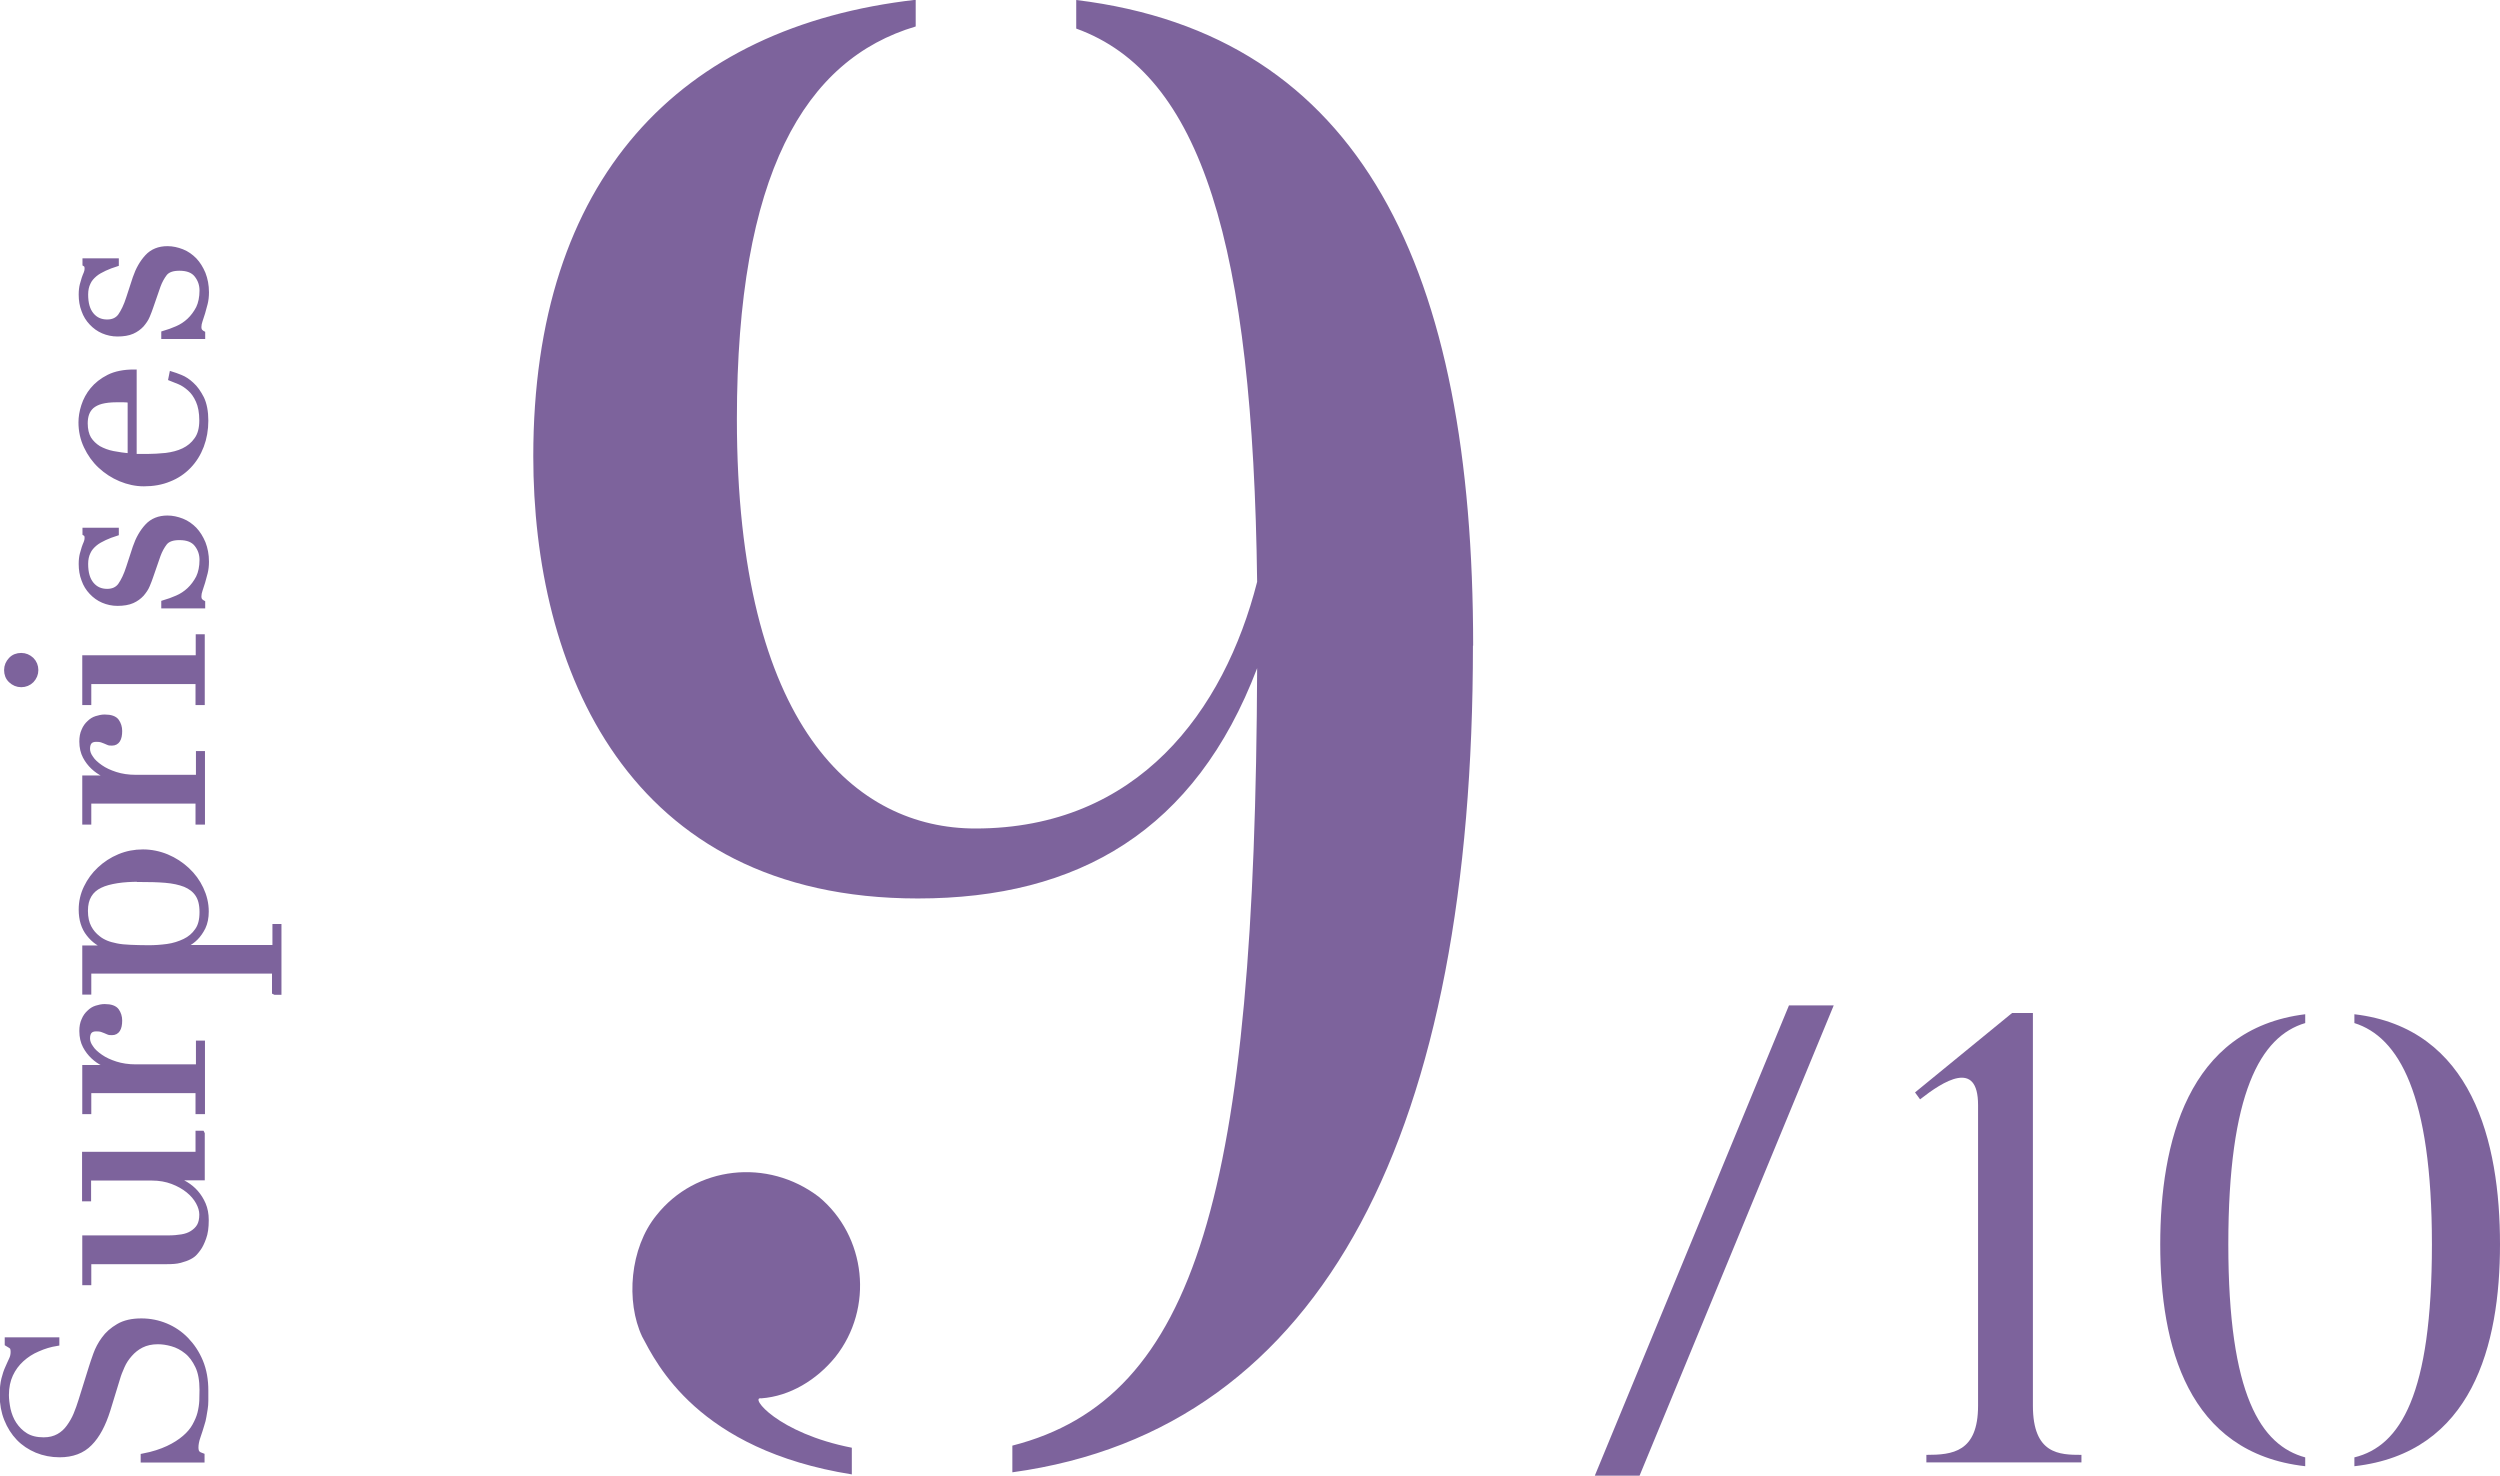
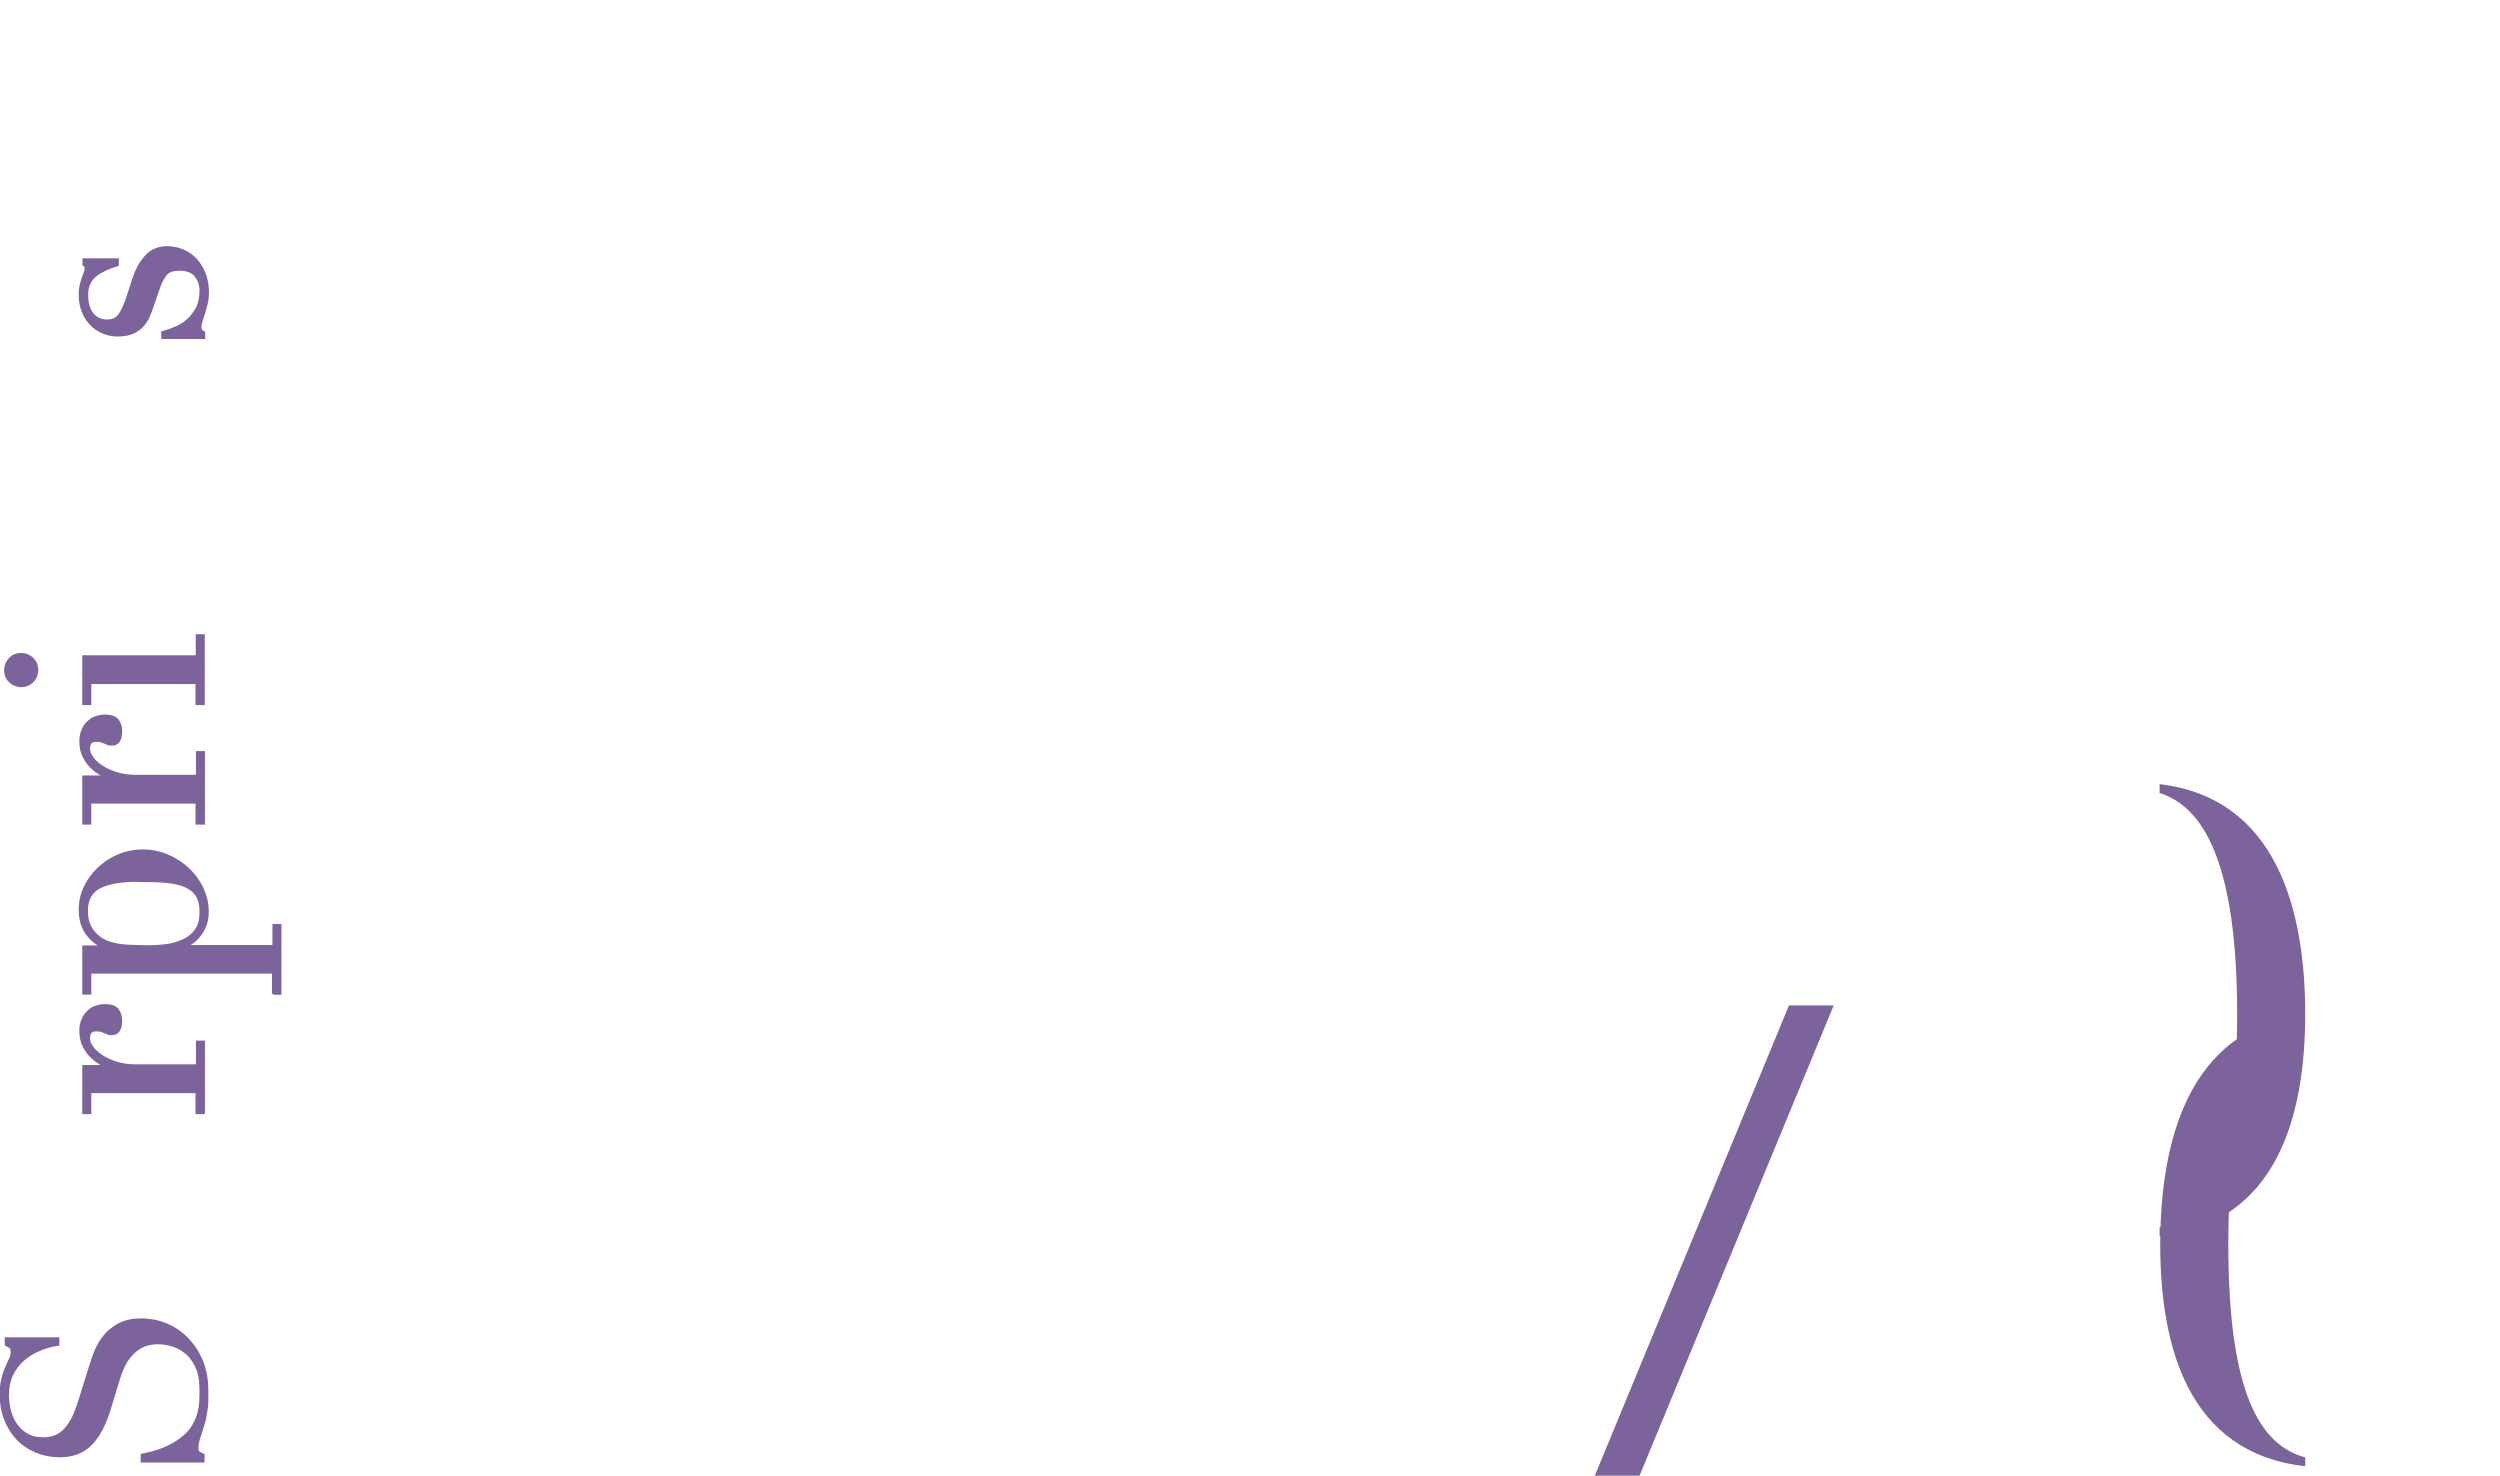
<svg xmlns="http://www.w3.org/2000/svg" id="_レイヤー_2" width="118.98" height="70.23" viewBox="0 0 118.98 70.23">
  <defs>
    <style>.cls-1,.cls-2{fill:#7d639c;}.cls-2{stroke:#7d639c;stroke-miterlimit:10;stroke-width:.25px;}</style>
  </defs>
  <g id="design">
-     <path class="cls-1" d="M70.1,30.73c0,22.9-6.95,37.29-21.92,39.34v-1.27c8.81-2.25,11.55-12.14,11.65-37-2.94,7.73-8.51,10.96-16.15,10.96-13.9,0-18.3-11.06-18.3-21.04,0-13.21,6.95-20.45,18.2-21.73v1.27c-5.29,1.57-8.51,7.05-8.51,18.69,0,14.68,5.68,19.48,11.35,19.48,7.73,0,11.84-5.58,13.41-11.74-.2-16.05-2.64-24.17-8.61-26.33V0c13.6,1.66,18.89,12.82,18.89,30.73ZM40.54,68.9v1.27c-7.34-1.17-9.3-5.29-9.98-6.56-.78-1.66-.59-4.21.68-5.77,1.86-2.35,5.29-2.74,7.73-.88,2.25,1.86,2.64,5.29.78,7.63-.88,1.08-2.15,1.86-3.52,1.96-.59-.1.78,1.66,4.31,2.35Z" />
    <path class="cls-1" d="M78.03,70.23h-2.13l9.24-22.38h2.13l-9.24,22.38Z" />
-     <path class="cls-1" d="M99.06,69.6h-7.38v-.36c1.23,0,2.46-.12,2.46-2.34v-14.31c0-2.19-1.65-1.14-2.76-.27l-.24-.33,4.62-3.78h.99v18.69c0,2.31,1.26,2.34,2.31,2.34v.36Z" />
-     <path class="cls-1" d="M109.71,48.27v.42c-2.13.63-3.66,3.33-3.66,10.53s1.56,9.57,3.66,10.14v.42c-5.61-.63-6.9-5.76-6.9-10.56s1.29-10.26,6.9-10.95ZM118.98,59.22c0,4.8-1.32,9.93-6.93,10.56v-.42c2.19-.54,3.69-2.97,3.69-10.14s-1.59-9.87-3.69-10.53v-.42c5.61.66,6.93,6.06,6.93,10.95Z" />
+     <path class="cls-1" d="M109.71,48.27v.42c-2.13.63-3.66,3.33-3.66,10.53s1.56,9.57,3.66,10.14v.42c-5.61-.63-6.9-5.76-6.9-10.56s1.29-10.26,6.9-10.95Zc0,4.8-1.32,9.93-6.93,10.56v-.42c2.19-.54,3.69-2.97,3.69-10.14s-1.59-9.87-3.69-10.53v-.42c5.61.66,6.93,6.06,6.93,10.95Z" />
    <path class="cls-2" d="M6.82,69.44v-.14c.47-.09.86-.22,1.18-.37.32-.15.58-.32.79-.5.21-.18.37-.37.48-.57.11-.2.2-.4.25-.6.05-.2.08-.4.09-.59,0-.19.01-.36.01-.53,0-.46-.07-.84-.21-1.13-.14-.29-.31-.53-.53-.7-.21-.17-.44-.29-.69-.36s-.47-.1-.68-.1c-.3,0-.56.06-.78.17-.22.11-.4.26-.55.43-.15.17-.28.36-.37.57-.09.2-.17.4-.22.58l-.46,1.5c-.22.7-.5,1.23-.86,1.59-.35.36-.83.54-1.43.54-.39,0-.75-.07-1.09-.21-.33-.14-.62-.33-.86-.58-.24-.25-.43-.55-.57-.9-.14-.35-.21-.73-.21-1.15,0-.3.03-.56.08-.76.05-.2.11-.38.18-.53.07-.15.12-.28.18-.4s.08-.24.08-.36c0-.11-.02-.19-.05-.23s-.11-.09-.23-.16v-.18h2.35v.16c-.31.05-.61.14-.9.27-.29.12-.55.29-.77.49s-.4.44-.53.72c-.13.28-.2.61-.2.98,0,.21.03.44.08.69.06.25.15.49.29.7s.32.4.55.54c.23.14.51.21.86.21.28,0,.51-.06.71-.17.2-.11.36-.26.49-.44s.25-.38.34-.6c.09-.22.17-.44.24-.67l.49-1.57c.05-.16.12-.37.21-.62.09-.25.22-.5.39-.73.17-.24.4-.44.69-.61s.65-.25,1.09-.25c.41,0,.8.08,1.16.23s.69.37.97.66c.28.29.51.63.68,1.04.17.41.25.87.25,1.38,0,.18,0,.34,0,.48,0,.14-.01.27-.03.39-.02.12-.04.24-.06.36s-.05.26-.1.4c-.05.17-.11.36-.18.56s-.1.37-.1.52c0,.13.03.22.08.27.05.05.12.09.21.12v.2h-2.79Z" />
-     <path class="cls-2" d="M9.62,53.96v2.09h-1.31v.03c.17.08.35.17.53.28s.34.24.48.4c.14.16.26.35.35.56.09.21.14.46.14.75,0,.35-.04.63-.12.84-.08.22-.16.39-.25.51-.04.06-.1.13-.16.2-.06.07-.15.14-.27.2-.11.06-.26.11-.44.16s-.4.06-.66.06h-3.69v1h-.18v-2.12h3.99c.23,0,.43-.02.62-.05s.36-.09.5-.18c.14-.09.26-.2.34-.34s.12-.32.12-.55c0-.19-.06-.39-.17-.59-.11-.2-.27-.39-.48-.56s-.46-.31-.75-.42c-.29-.11-.62-.17-.98-.17h-3.02v.99h-.18v-2.11h5.4v-1h.18Z" />
    <path class="cls-2" d="M9.43,52.9v-1h-5.21v1h-.18v-2.09h1.31v-.03c-.13-.04-.28-.09-.44-.17-.16-.08-.32-.19-.47-.33-.15-.14-.28-.31-.38-.5-.1-.19-.16-.43-.16-.71,0-.2.03-.37.1-.52.06-.15.15-.27.25-.36.1-.1.21-.17.34-.21.13-.04.26-.07.39-.07.29,0,.48.07.57.2.09.13.14.28.14.46,0,.38-.12.57-.36.57-.08,0-.14,0-.19-.03-.05-.02-.09-.04-.14-.06s-.1-.04-.16-.06c-.06-.02-.15-.03-.26-.03-.28,0-.42.15-.42.46,0,.14.05.29.16.44.1.16.26.3.46.44s.44.25.72.34c.28.09.6.14.97.14h2.98v-1.13h.18v3.25h-.18Z" />
    <path class="cls-2" d="M13.07,47.21v-1H4.22v1h-.18v-2.09h1.09v-.03c-.36-.13-.67-.34-.9-.64-.24-.3-.36-.69-.36-1.16,0-.37.08-.72.24-1.05s.37-.62.64-.87.57-.45.93-.6.73-.22,1.12-.22.78.08,1.14.23c.36.15.68.36.96.62.28.26.5.56.66.9.16.34.25.7.25,1.08,0,.29-.05.54-.15.75-.1.2-.22.37-.35.5-.13.13-.27.23-.42.3-.14.07-.26.12-.34.14v.03h4.54v-1h.18v3.12h-.18ZM6.64,41.84c-.4,0-.76.02-1.07.07s-.59.12-.81.23c-.23.11-.4.26-.52.46s-.18.44-.18.75c0,.32.06.58.17.79s.26.38.43.51c.12.1.25.17.39.23.14.06.3.1.49.14.19.04.41.06.66.07.25.01.54.02.88.02.29,0,.58-.02.88-.06.3-.04.58-.13.83-.25s.45-.29.6-.51c.16-.22.23-.51.23-.88s-.07-.64-.21-.85-.34-.36-.6-.47c-.26-.1-.57-.17-.94-.2-.37-.03-.78-.04-1.23-.04Z" />
    <path class="cls-2" d="M9.43,39.12v-1h-5.21v1h-.18v-2.09h1.31v-.03c-.13-.04-.28-.09-.44-.17-.16-.08-.32-.19-.47-.33-.15-.14-.28-.31-.38-.5-.1-.19-.16-.43-.16-.71,0-.2.03-.37.1-.52.06-.15.15-.27.25-.36.1-.1.21-.17.34-.21.13-.04.26-.07.39-.07.29,0,.48.07.57.2.09.13.14.28.14.46,0,.38-.12.57-.36.57-.08,0-.14,0-.19-.03-.05-.02-.09-.04-.14-.06s-.1-.04-.16-.06c-.06-.02-.15-.03-.26-.03-.28,0-.42.15-.42.46,0,.14.05.29.16.44.1.16.26.3.46.44s.44.25.72.34c.28.09.6.14.97.14h2.98v-1.13h.18v3.25h-.18Z" />
    <path class="cls-2" d="M1.01,32.58c-.19,0-.35-.07-.49-.2s-.2-.3-.2-.49.07-.35.2-.49.3-.2.49-.2.35.07.49.2c.13.13.2.3.2.49s-.07.35-.2.49c-.13.13-.3.2-.49.2ZM9.43,33.43v-1h-5.21v1h-.18v-2.12h5.4v-1h.18v3.12h-.18Z" />
-     <path class="cls-2" d="M7.8,28.83v-.14c.21-.06.42-.14.63-.23.21-.09.41-.22.58-.38s.32-.36.44-.59c.11-.23.17-.52.17-.84,0-.28-.08-.52-.25-.74s-.44-.33-.83-.33c-.33,0-.56.08-.7.25-.13.17-.24.37-.32.59l-.35,1.01c-.04.13-.1.27-.16.42-.06.15-.16.29-.27.42-.12.13-.27.24-.45.32-.18.08-.42.12-.7.12-.24,0-.47-.05-.68-.14-.21-.09-.39-.22-.55-.39s-.28-.36-.36-.59c-.09-.23-.13-.48-.13-.75,0-.19.02-.34.05-.46s.06-.22.09-.31c.03-.09.06-.16.09-.23.03-.07.05-.15.05-.25s-.03-.17-.1-.21v-.14h1.48v.14c-.19.06-.38.13-.55.21s-.34.17-.47.28-.25.24-.32.4c-.08.16-.12.35-.12.57,0,.42.09.74.28.97.19.23.44.34.75.34.28,0,.49-.1.63-.29.14-.2.28-.48.4-.86l.31-.95c.14-.41.33-.74.57-1,.24-.26.56-.39.96-.39.23,0,.46.05.69.14s.42.23.59.4c.17.18.3.39.41.65.1.26.16.55.16.88,0,.19-.02.37-.06.53s-.08.31-.12.44c-.04.13-.08.26-.12.37-.04.11-.06.22-.06.31s.02.16.06.21c.04.04.08.08.12.1v.14h-1.82Z" />
-     <path class="cls-2" d="M6.39,21.73c.09,0,.18,0,.27,0,.09,0,.21,0,.34,0,.29,0,.58-.02.9-.05.31-.04.59-.11.84-.23.25-.12.46-.29.62-.52.17-.23.25-.54.25-.92s-.06-.7-.17-.94c-.11-.25-.25-.44-.41-.58-.16-.14-.32-.25-.49-.32-.17-.07-.3-.12-.4-.16l.04-.2c.1.03.23.08.41.15s.36.19.53.35c.18.16.33.38.47.65.13.27.2.63.2,1.06s-.07.83-.21,1.2c-.14.37-.34.69-.6.96-.26.27-.57.48-.93.62-.36.15-.76.22-1.2.22-.38,0-.75-.08-1.11-.23s-.68-.36-.96-.62c-.28-.26-.5-.57-.67-.93s-.25-.74-.25-1.14c0-.24.04-.5.13-.78.09-.28.23-.54.42-.77s.45-.44.77-.6c.32-.16.72-.24,1.2-.24v4ZM6.21,19.05c-.12-.02-.23-.03-.34-.03h-.32c-.29,0-.54.03-.73.08s-.34.13-.46.23c-.11.1-.19.22-.24.36-.05.14-.07.3-.07.46,0,.29.06.54.17.73.12.19.28.34.47.46.2.11.43.2.69.25s.53.09.82.11v-2.67Z" />
    <path class="cls-2" d="M7.8,16.01v-.14c.21-.06.42-.14.63-.23.21-.09.41-.22.58-.38s.32-.36.44-.59c.11-.23.17-.52.17-.84,0-.28-.08-.52-.25-.74s-.44-.33-.83-.33c-.33,0-.56.08-.7.25-.13.17-.24.37-.32.59l-.35,1.01c-.04.13-.1.27-.16.42-.06.15-.16.29-.27.42-.12.13-.27.24-.45.32-.18.08-.42.12-.7.12-.24,0-.47-.05-.68-.14-.21-.09-.39-.22-.55-.39s-.28-.36-.36-.59c-.09-.23-.13-.48-.13-.75,0-.19.02-.34.05-.46s.06-.22.09-.31c.03-.09.06-.16.09-.23.03-.07.05-.15.05-.25s-.03-.17-.1-.21v-.14h1.48v.14c-.19.06-.38.13-.55.21s-.34.17-.47.28-.25.24-.32.4c-.08.16-.12.35-.12.57,0,.42.09.74.28.97.19.23.44.34.75.34.28,0,.49-.1.63-.29.14-.2.28-.48.4-.86l.31-.95c.14-.41.33-.74.57-1,.24-.26.56-.39.96-.39.23,0,.46.05.69.14s.42.23.59.4c.17.18.3.39.41.65.1.26.16.55.16.88,0,.19-.02.37-.06.53s-.08.31-.12.44c-.04.13-.08.26-.12.37-.04.11-.06.22-.06.31s.02.16.06.21c.04.04.08.08.12.1v.14h-1.82Z" />
  </g>
</svg>